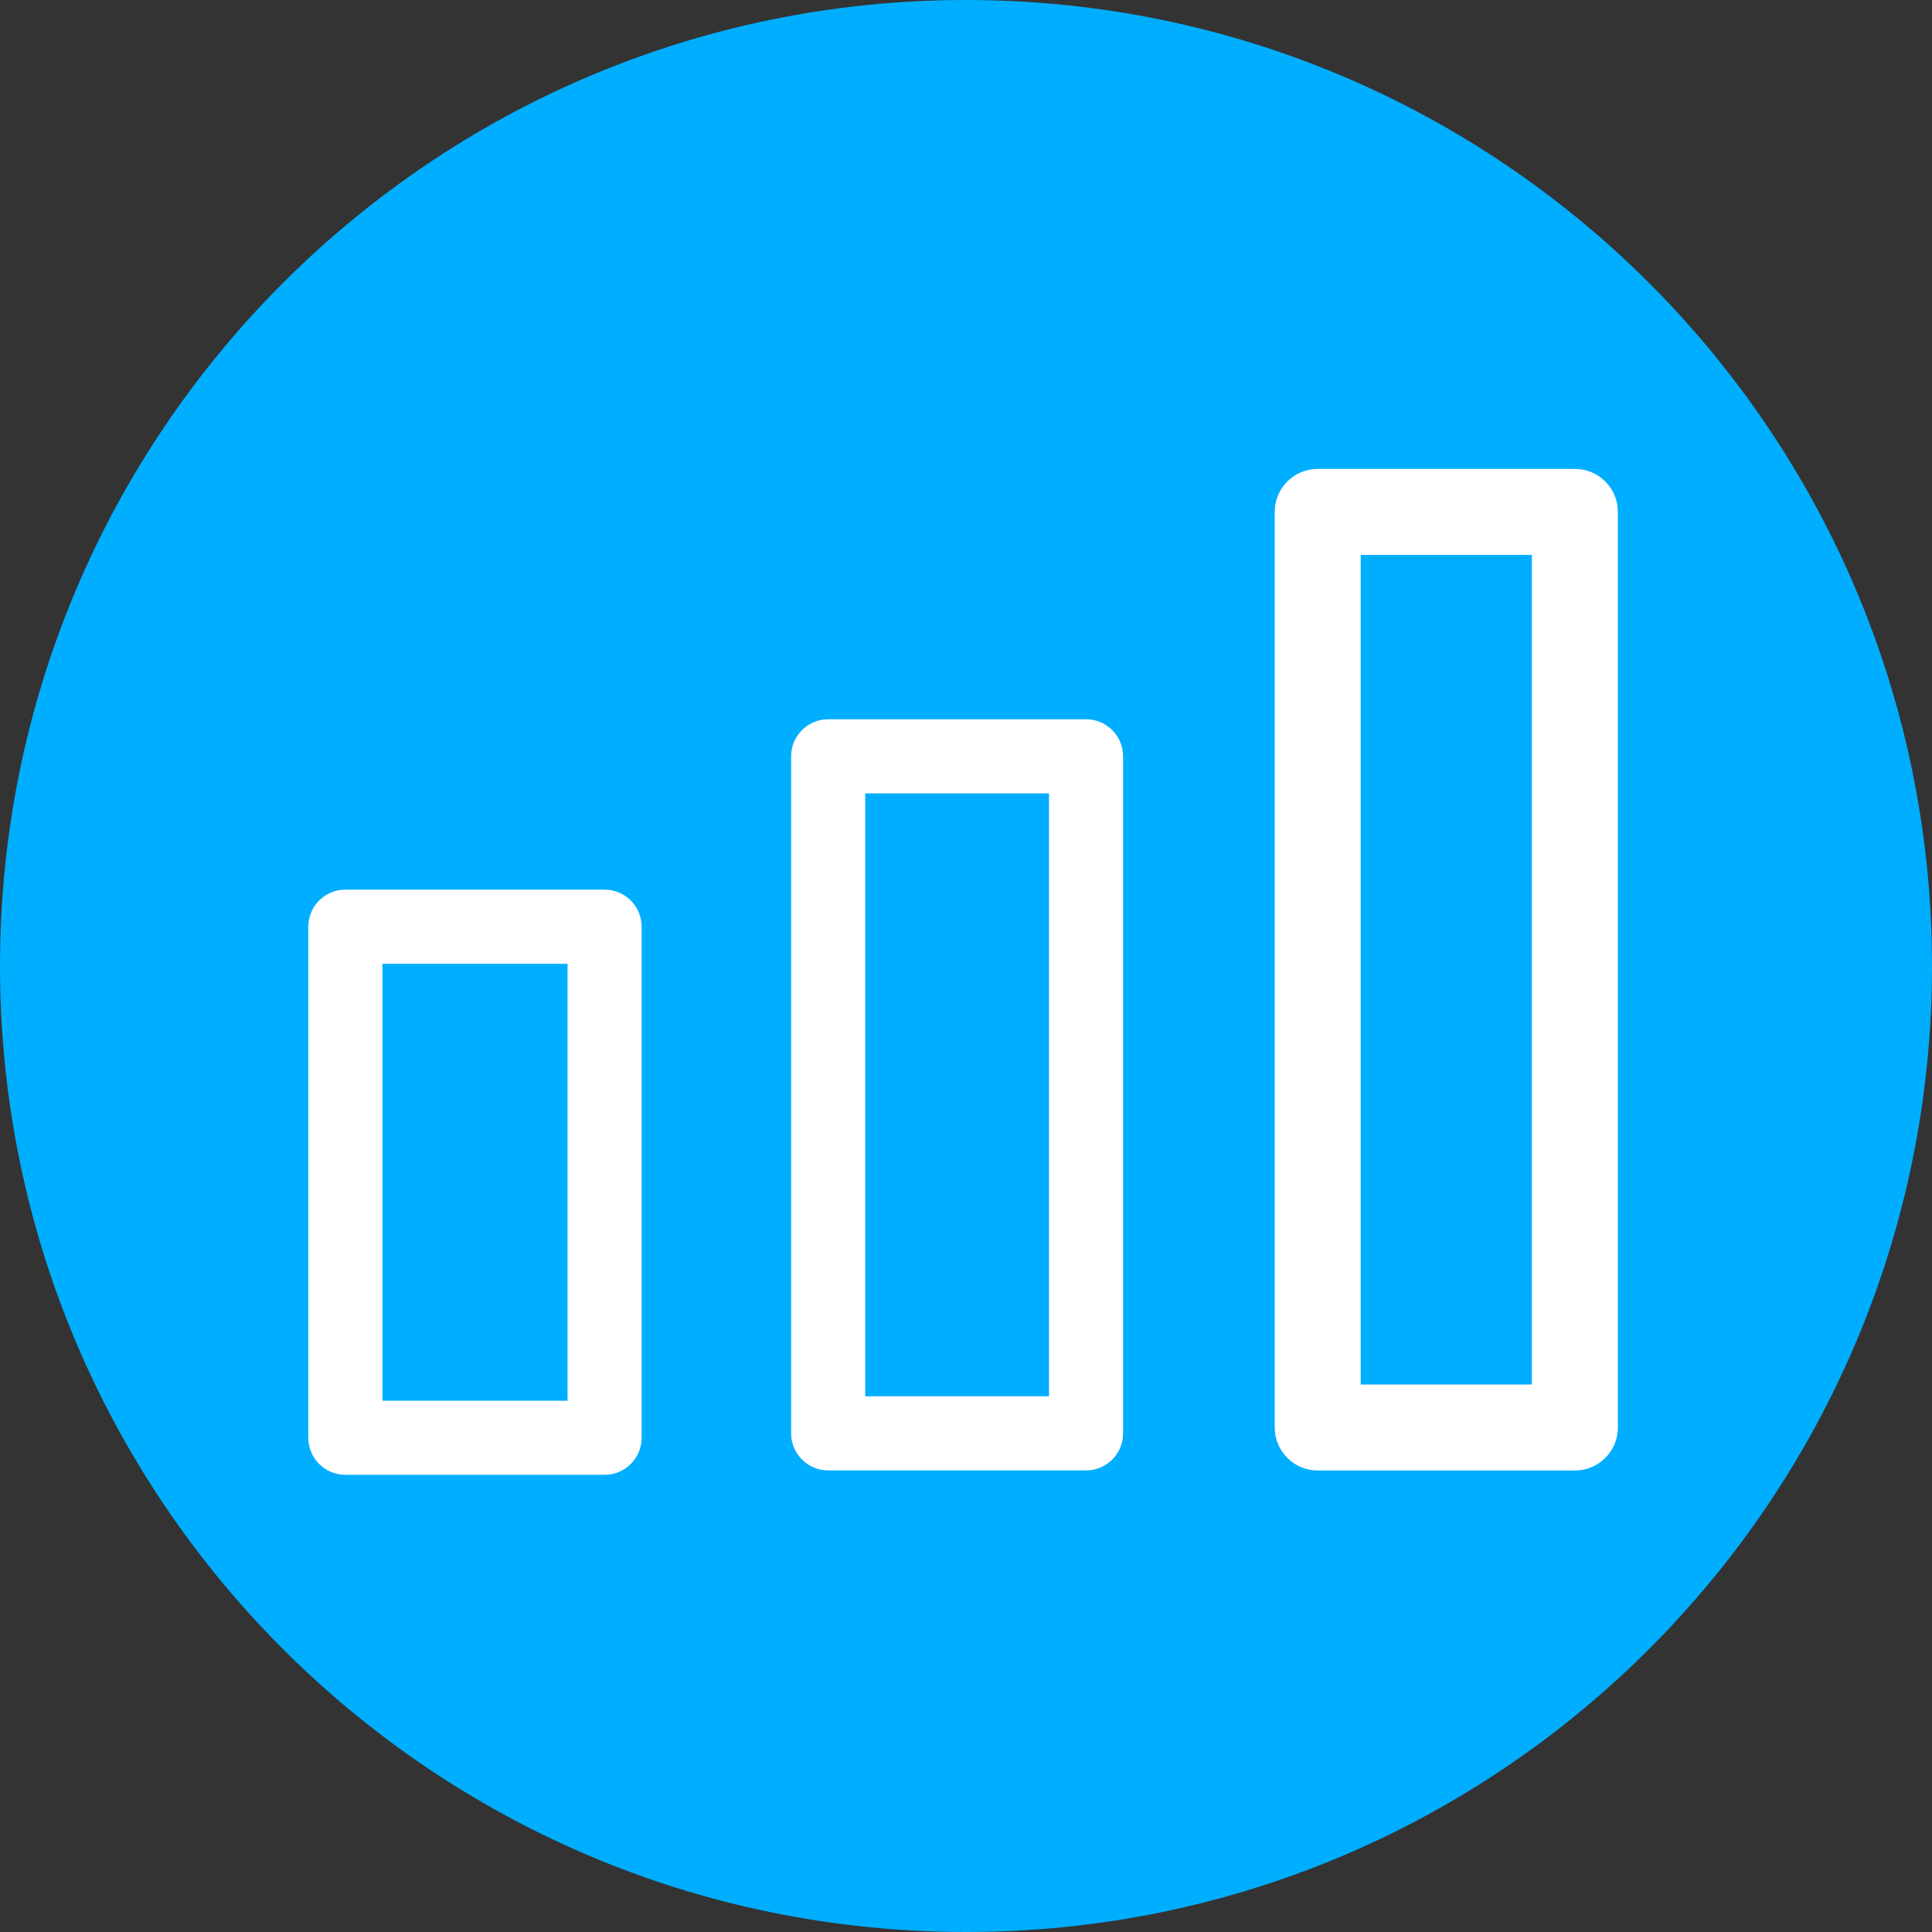
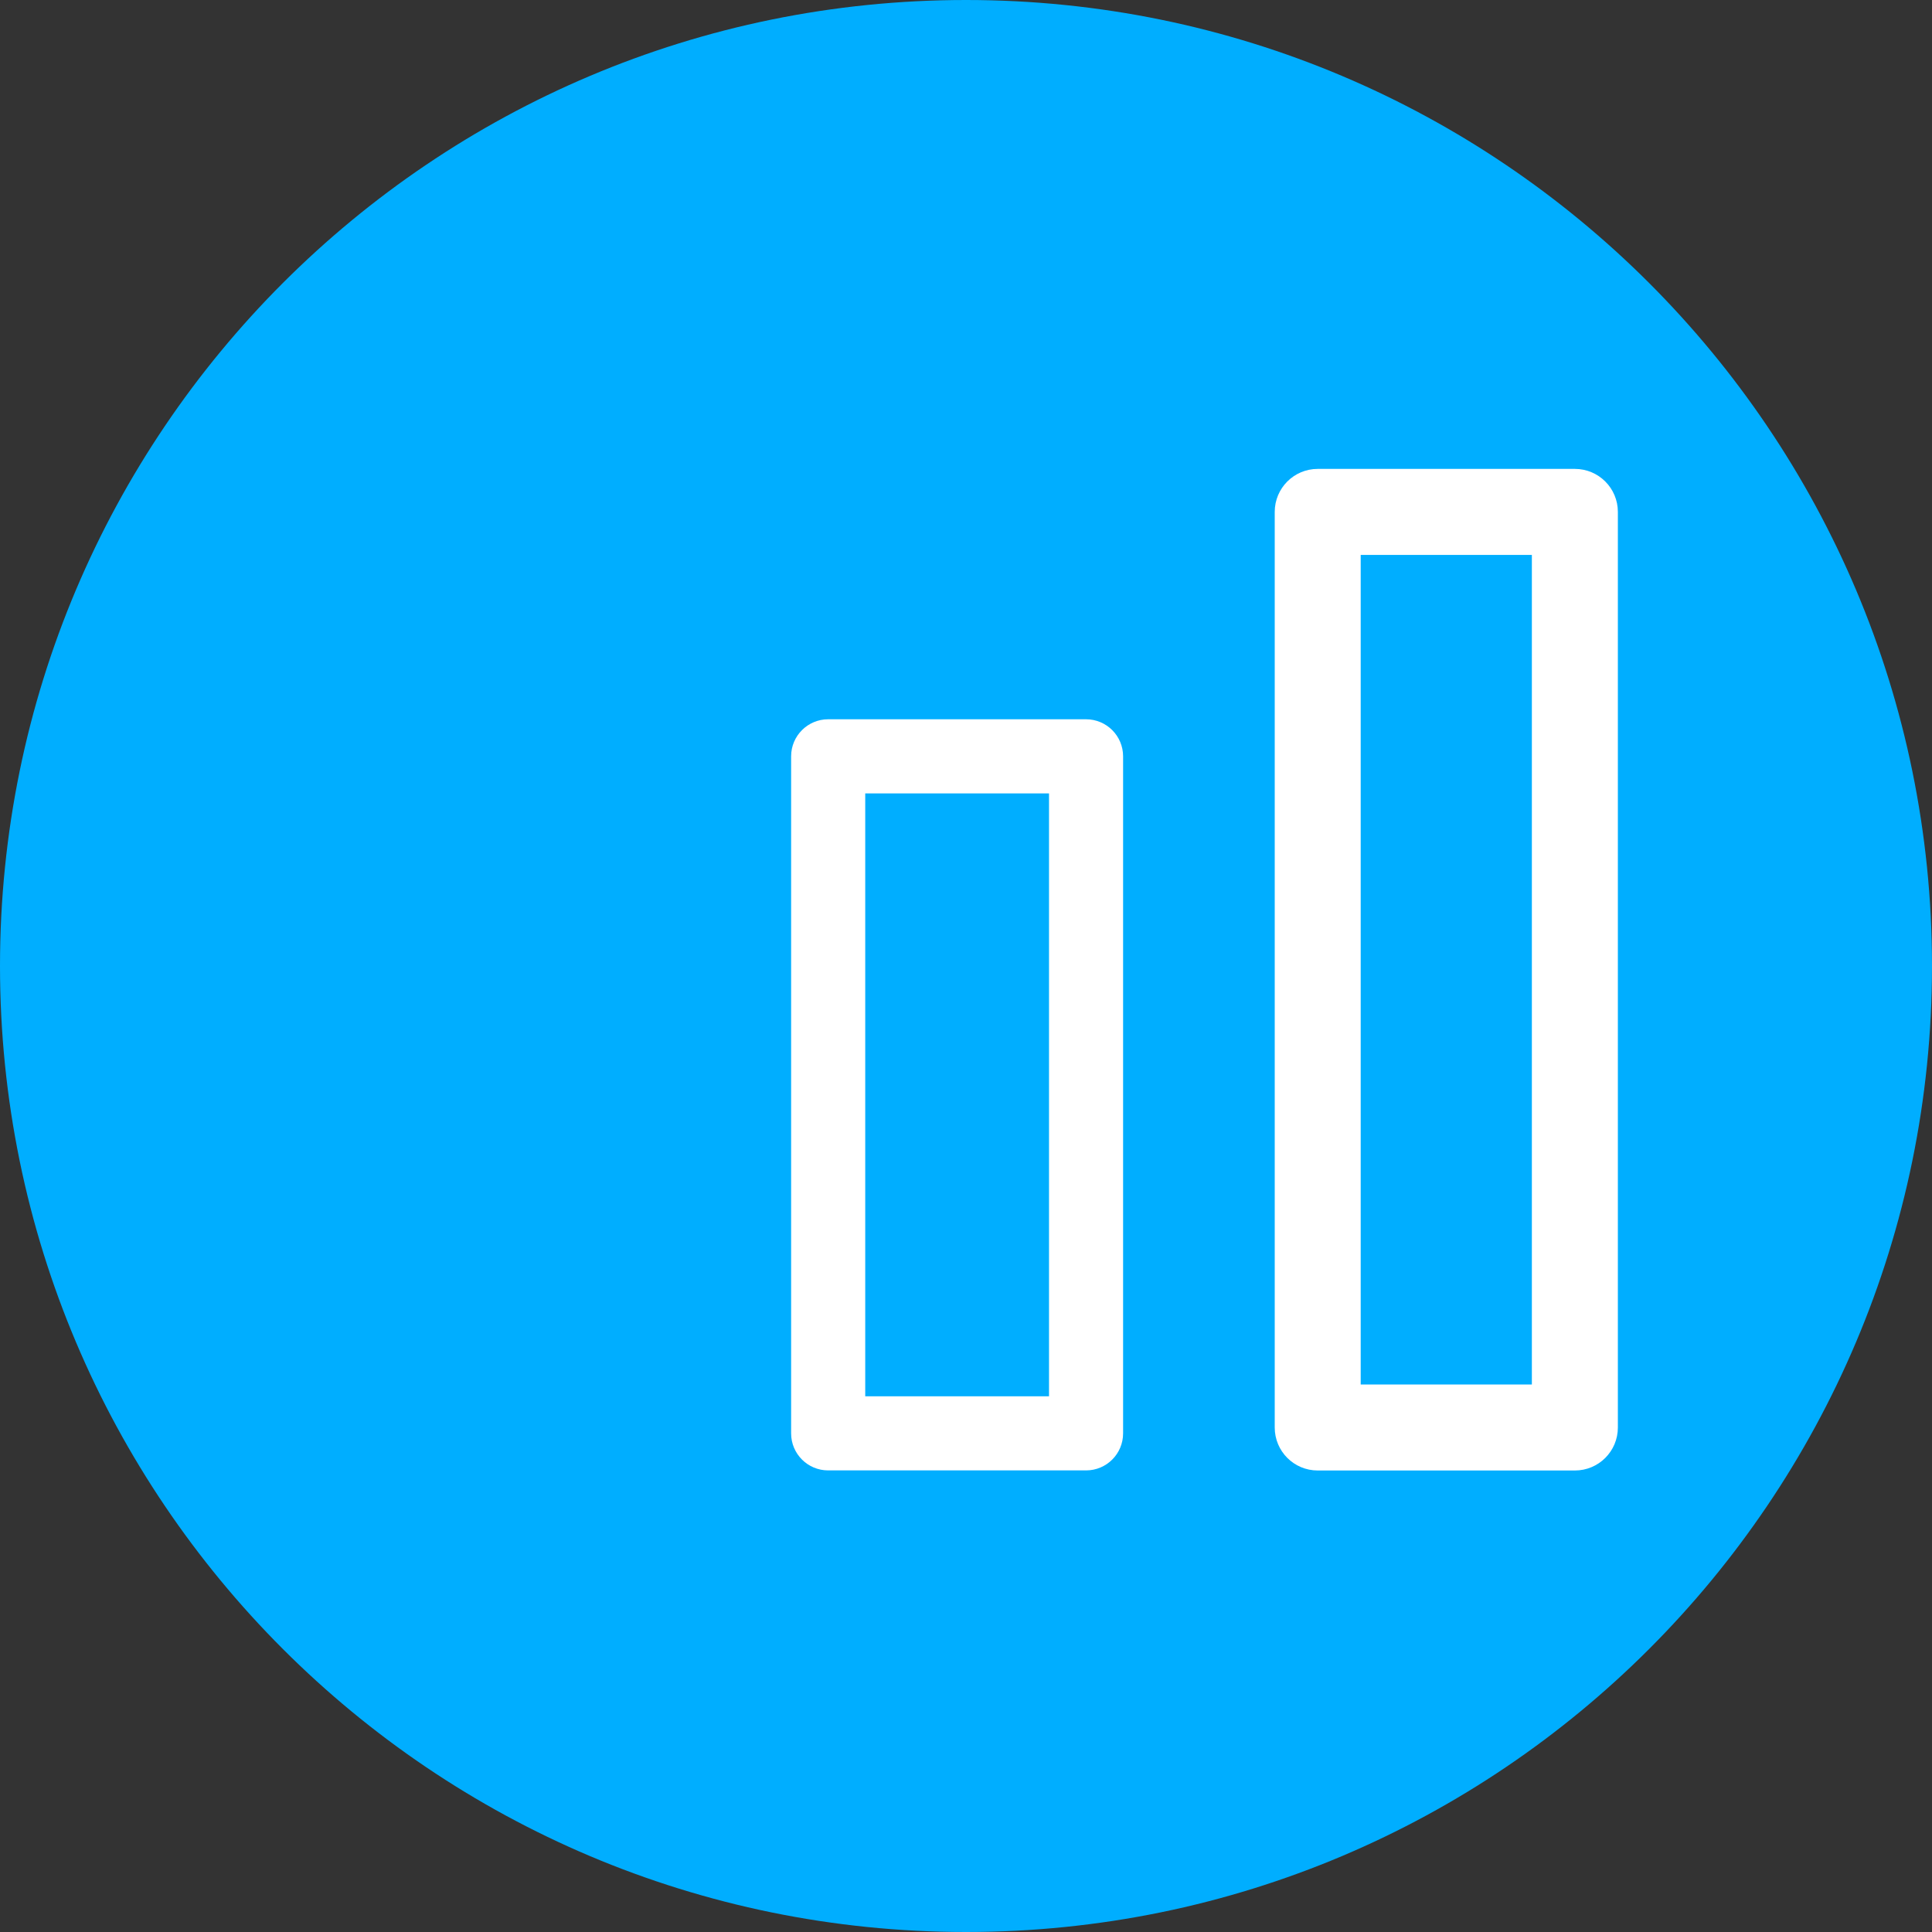
<svg xmlns="http://www.w3.org/2000/svg" width="64" height="64" viewBox="0 0 64 64" fill="none">
  <rect x="0" y="0" width="64" height="64" fill="#333333" stroke="none" />
  <path d="M32 64C49.673 64 64 49.673 64 32C64 14.327 49.673 0 32 0C14.327 0 0 14.327 0 32C0 49.673 14.327 64 32 64Z" fill="#00AEFF" />
-   <path fill-rule="evenodd" clip-rule="evenodd" d="M10.213 30.698C10.213 30.02 10.762 29.471 11.44 29.471H20.028C20.706 29.471 21.255 30.02 21.255 30.698V47.628C21.255 48.306 20.706 48.855 20.028 48.855H11.44C10.762 48.855 10.213 48.306 10.213 47.628V30.698ZM12.668 31.926V46.401H18.801V31.926H12.668Z" fill="white" />
  <path fill-rule="evenodd" clip-rule="evenodd" d="M26.207 25.054C26.207 24.377 26.756 23.827 27.434 23.827H35.977C36.655 23.827 37.204 24.377 37.204 25.054V47.482C37.204 48.16 36.655 48.709 35.977 48.709H27.434C26.756 48.709 26.207 48.16 26.207 47.482V25.054ZM28.662 26.282V46.254H34.75V26.282H28.662Z" fill="white" />
  <path fill-rule="evenodd" clip-rule="evenodd" d="M42.227 16.958C42.227 16.171 42.864 15.533 43.651 15.533H52.17C52.957 15.533 53.594 16.171 53.594 16.958V47.288C53.594 48.075 52.957 48.712 52.17 48.712H43.651C42.864 48.712 42.227 48.075 42.227 47.288V16.958ZM45.075 18.382V45.863H50.745V18.382H45.075Z" fill="white" />
</svg>